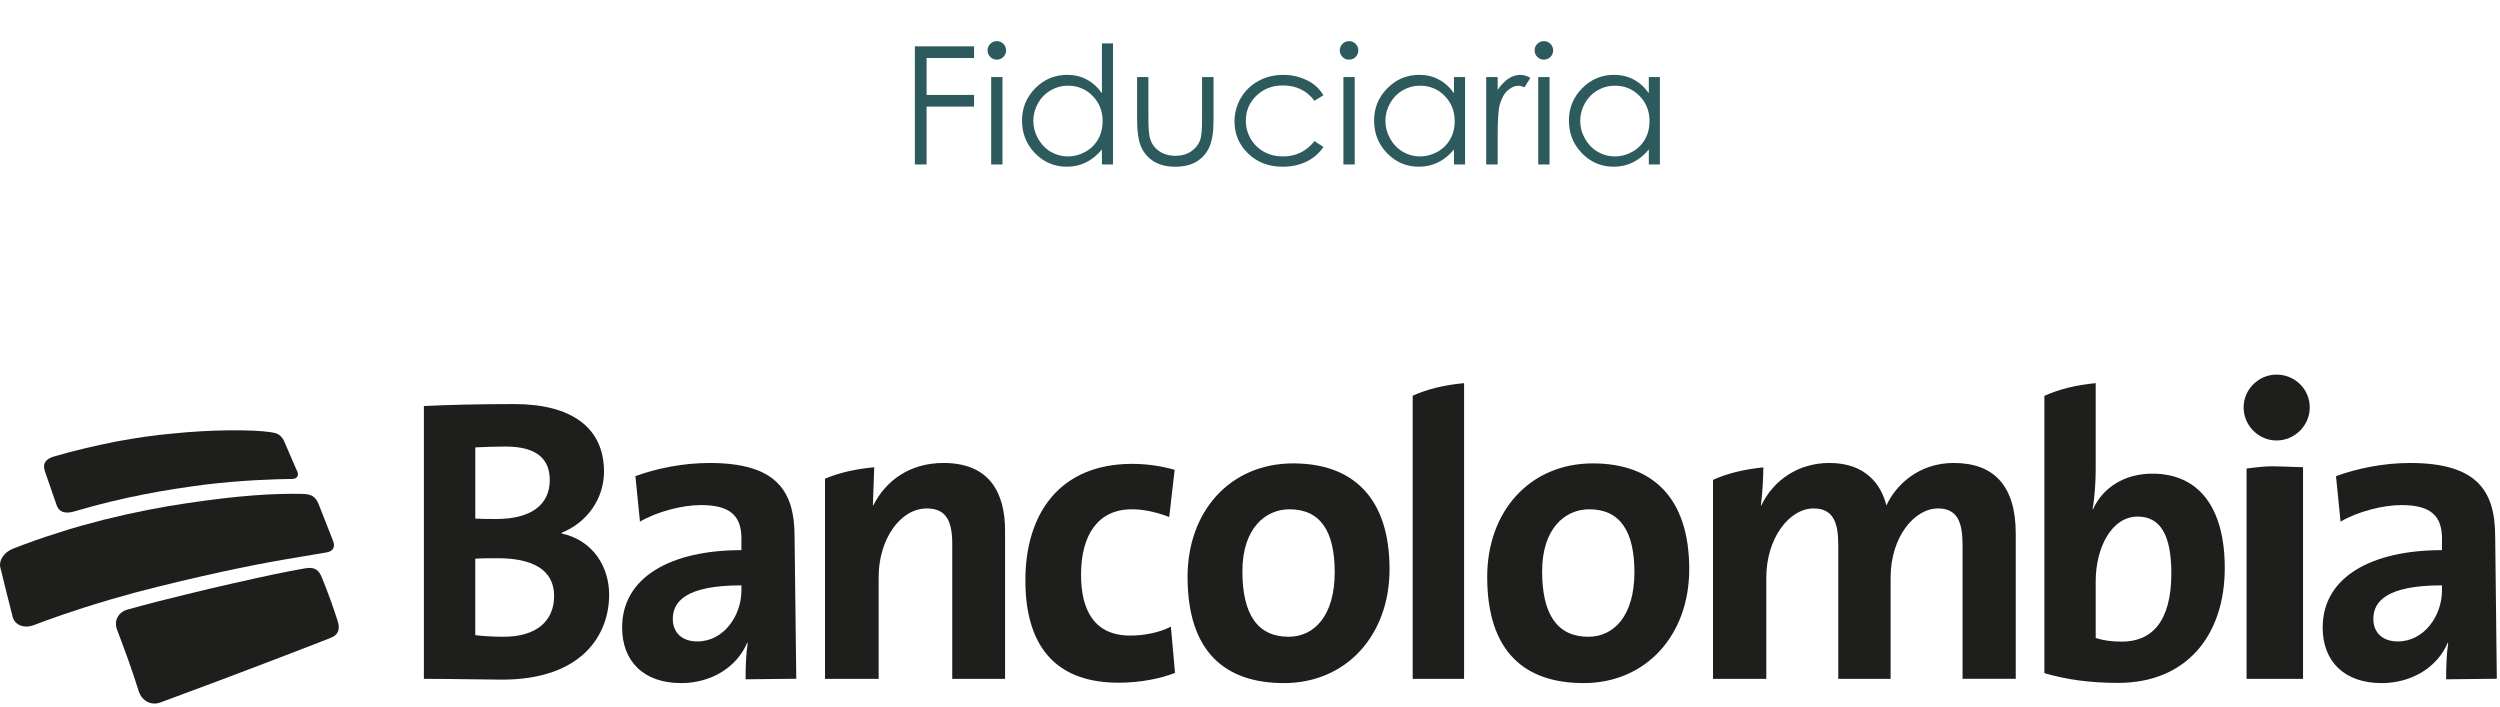
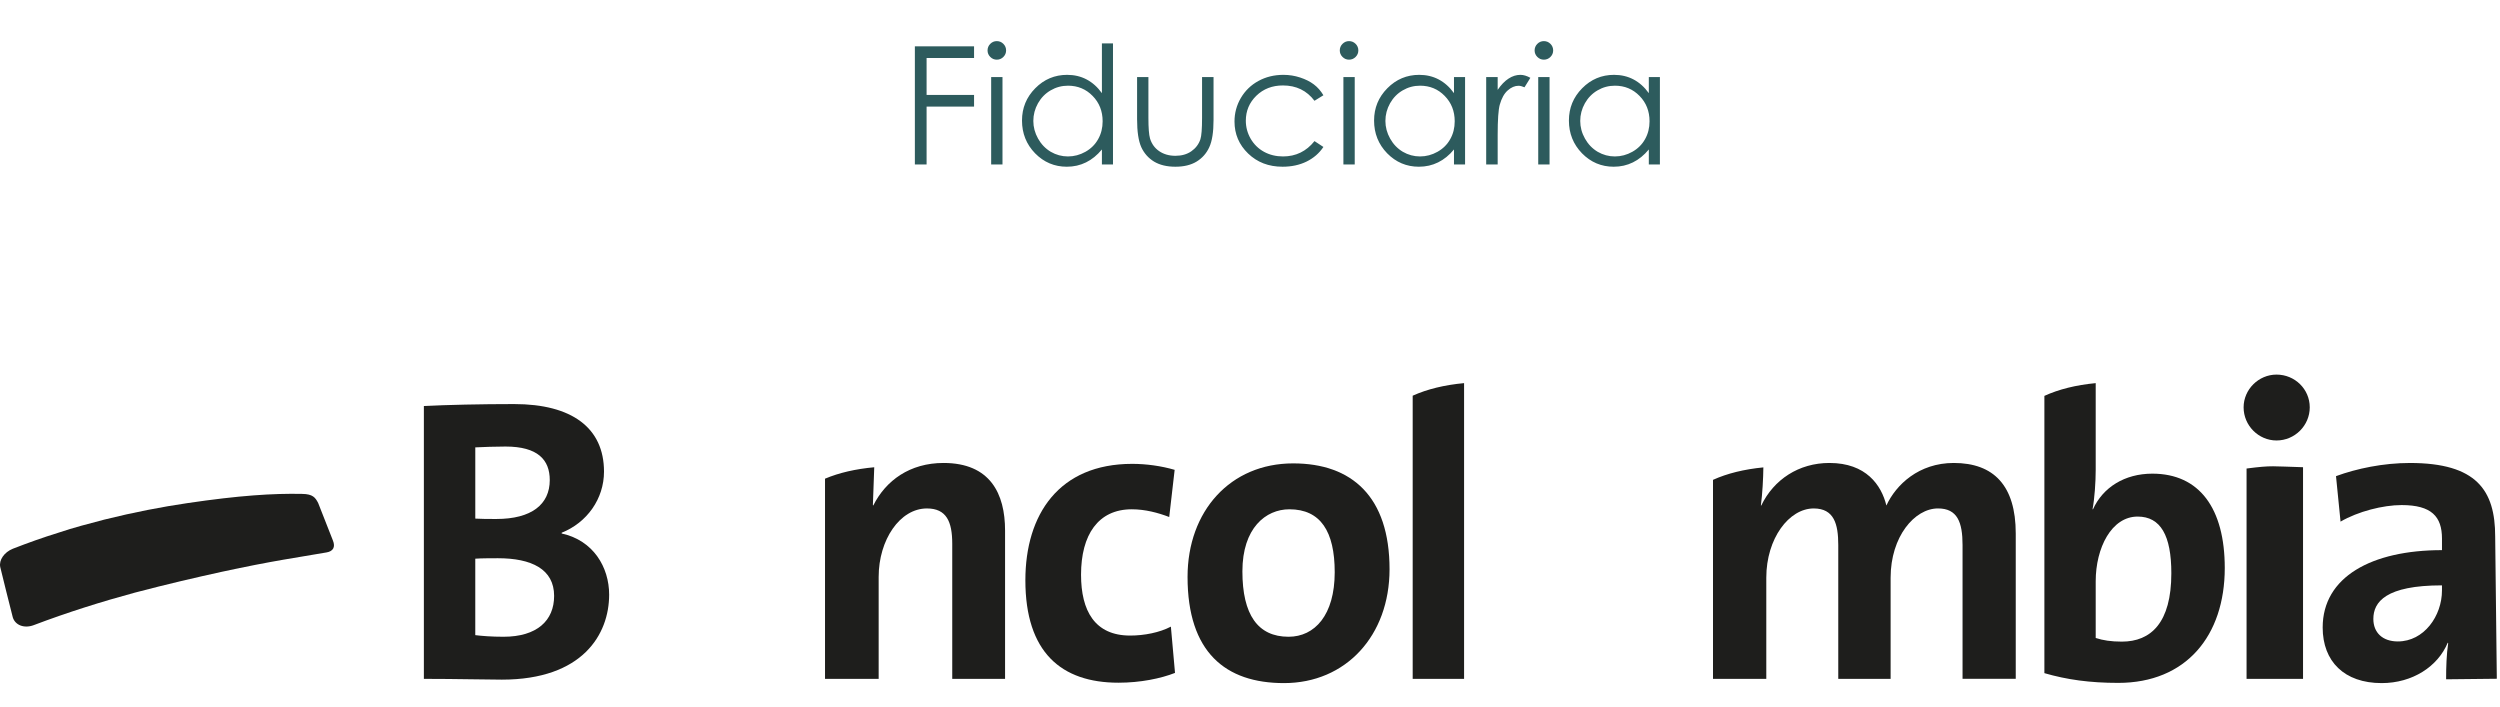
<svg xmlns="http://www.w3.org/2000/svg" width="608" height="172" viewBox="0 0 608 172" fill="none">
  <path d="M122.054 165.289C118.113 165.289 111.279 165.099 103.085 165.099V98.746C108.57 98.46 117.046 98.269 125.039 98.269C139.103 98.269 146.894 104.069 146.894 114.702C146.894 121.305 142.758 127.105 136.602 129.557V129.748C144.294 131.42 148.144 137.935 148.144 144.619C148.147 154.265 141.695 165.289 122.054 165.289ZM122.927 108.597C120.32 108.597 117.816 108.707 115.591 108.802V126.126C117.152 126.217 118.685 126.217 120.712 126.217C129.273 126.217 133.702 122.668 133.702 116.758C133.702 111.842 130.82 108.597 122.927 108.597ZM121.09 135.761C120.133 135.761 116.943 135.761 115.587 135.871V154.466C117.149 154.664 119.543 154.859 122.447 154.859C130.619 154.859 134.762 150.917 134.762 144.923C134.762 138.419 129.273 135.761 121.09 135.761Z" fill="#1E1E1C" />
-   <path d="M181.331 165.205C181.331 162.191 181.423 159.101 181.837 156.417L181.716 156.314C179.296 162.1 173.141 166.129 165.661 166.129C156.562 166.129 151.3 160.853 151.3 152.604C151.3 140.303 163.223 133.792 180.312 133.792V130.991C180.312 125.634 177.79 122.833 170.508 122.833C165.951 122.833 159.891 124.384 155.638 126.859L154.53 115.798C159.579 113.946 166.061 112.597 172.528 112.597C188.704 112.597 193.239 119.226 193.239 130.481L193.654 165.073L181.331 165.205ZM180.312 142.36C166.659 142.36 163.627 146.397 163.627 150.525C163.627 153.839 165.856 155.999 169.595 155.999C175.971 155.999 180.312 149.799 180.312 143.603V142.36Z" fill="#1E1E1C" />
  <path d="M594.895 165.205C594.895 162.191 594.998 159.101 595.397 156.417L595.291 156.303C592.893 162.1 586.705 166.129 579.222 166.129C570.122 166.129 564.875 160.853 564.875 152.604C564.875 140.303 576.787 133.792 593.891 133.792V130.991C593.891 125.634 591.353 122.833 584.083 122.833C579.533 122.833 573.465 124.384 569.22 126.859L568.116 115.798C573.161 113.946 579.625 112.597 586.096 112.597C602.283 112.597 606.829 119.226 606.829 130.481L607.225 165.073L594.895 165.205ZM593.887 142.36C580.219 142.36 577.198 146.397 577.198 150.525C577.198 153.832 579.412 155.999 583.152 155.999C589.52 155.999 593.887 149.799 593.887 143.603V142.36Z" fill="#1E1E1C" />
  <path d="M272.014 166.034C258.06 166.034 249.371 158.598 249.371 141.117C249.371 125.092 257.561 112.81 275.35 112.81C278.793 112.81 282.423 113.319 285.675 114.265L284.355 125.737C281.612 124.685 278.481 123.86 275.244 123.86C267.061 123.86 262.91 130.078 262.91 139.768C262.91 148.553 266.254 154.569 274.848 154.569C278.28 154.569 282.023 153.839 284.758 152.395L285.763 163.65C282.324 165.003 277.374 166.034 272.014 166.034Z" fill="#1E1E1C" />
  <path d="M312.266 166.129C298.012 166.129 288.813 158.598 288.813 140.303C288.813 124.285 299.225 112.696 314.499 112.696C328.75 112.696 337.938 120.762 337.938 138.434C337.934 154.569 327.339 166.129 312.266 166.129ZM313.583 123.86C307.819 123.86 302.151 128.421 302.151 138.947C302.151 149.488 305.898 154.859 313.377 154.859C319.738 154.859 324.603 149.601 324.603 139.163C324.603 129.246 321.161 123.86 313.583 123.86Z" fill="#1E1E1C" />
-   <path d="M385.145 166.129C370.894 166.129 361.688 158.598 361.688 140.303C361.688 124.285 372.112 112.696 387.378 112.696C401.622 112.696 410.824 120.762 410.824 138.434C410.824 154.569 400.21 166.129 385.145 166.129ZM386.48 123.86C380.713 123.86 375.045 128.421 375.045 138.947C375.045 149.488 378.777 154.859 386.275 154.859C392.617 154.859 397.49 149.601 397.49 139.163C397.49 129.246 394.047 123.86 386.48 123.86Z" fill="#1E1E1C" />
  <path d="M560.098 165.099H546.364V113.946C552.729 113.118 552.626 113.429 560.098 113.627V165.099ZM553.649 107.123C549.283 107.123 545.646 103.501 545.646 99.065C545.646 94.724 549.283 91.101 553.649 91.101C558.089 91.101 561.73 94.614 561.73 99.065C561.73 103.501 558.089 107.123 553.649 107.123Z" fill="#1E1E1C" />
  <path d="M229.47 112.593C221.29 112.593 215.428 116.846 212.378 122.94L212.286 122.83L212.616 113.638C208.095 114.045 204.055 114.976 200.645 116.417V165.099H213.69V140.3C213.69 131.31 218.845 123.655 225.426 123.655C230.174 123.655 231.585 126.855 231.585 132.223V165.099H244.432V129.029C244.436 120.047 240.803 112.593 229.47 112.593Z" fill="#1E1E1C" />
  <path d="M343.566 96.234V165.099H356.064V93.177C351.305 93.617 347.074 94.647 343.566 96.234Z" fill="#1E1E1C" />
  <path d="M523.45 115.193C516.711 115.193 511.417 118.54 509.019 123.853H508.905C509.393 121.305 509.675 117.261 509.675 114.306V93.177C504.909 93.631 500.693 94.672 497.195 96.278V163.709C502.658 165.293 508.231 166.078 515.164 166.078C531.622 166.078 541.063 154.664 541.063 138.126C541.059 123.658 534.918 115.193 523.45 115.193ZM516.033 156.043C513.422 156.043 511.413 155.731 509.675 155.156V141.374C509.675 133.216 513.525 125.631 519.871 125.631C525.473 125.631 528.069 130.25 528.069 139.409C528.073 151.508 523.061 156.043 516.033 156.043Z" fill="#1E1E1C" />
  <path d="M475.15 112.593C466.666 112.593 461.104 117.869 458.769 122.94C457.559 117.972 453.826 112.593 444.921 112.593C437.456 112.593 431.378 116.626 428.338 122.94H428.243C428.62 120.183 428.826 116.212 428.851 113.668C424.184 114.122 420.041 115.138 416.602 116.7V165.099H429.563V140.498C429.563 130.903 435.124 123.655 441.093 123.655C446.061 123.655 447.066 127.468 447.066 132.542V165.095H459.799V140.494C459.799 130.474 465.647 123.651 471.322 123.651C476.066 123.651 477.291 127.046 477.291 132.538V165.091H490.229V129.741C490.229 118.075 484.854 112.593 475.15 112.593Z" fill="#1E1E1C" />
-   <path d="M82.157 151.152C82.638 152.802 82.484 154.283 80.533 155.082C78.198 156.032 76.464 156.655 73.589 157.784C72.115 158.342 70.697 158.895 69.072 159.522C67.492 160.116 65.861 160.765 64.082 161.429C56.995 164.145 48.948 167.17 38.899 170.88C36.746 171.61 34.558 170.488 33.766 168.182C32.123 162.914 30.257 157.814 28.439 153.069C27.665 150.888 28.798 148.919 30.899 148.278C36.002 146.844 40.563 145.711 44.996 144.626C49.399 143.541 53.285 142.62 56.988 141.803C64.416 140.113 69.19 139.093 74.267 138.206C76.72 137.774 77.6 138.83 78.257 140.399C79.701 143.911 80.97 147.449 82.157 151.152Z" fill="#1E1E1C" />
  <path d="M77.388 122.353C76.684 120.971 76.064 120.161 73.505 120.117C66.4 119.966 58.128 120.505 45.656 122.346C39.401 123.262 32.655 124.557 25.308 126.382C21.616 127.361 17.96 128.282 14.246 129.543C10.353 130.745 6.782 132.032 3.145 133.444C0.993 134.302 -0.294 136.237 0.058 137.895C0.996 141.752 1.961 145.631 3.101 150.103C3.662 152.036 5.88 152.916 8.219 152.028C16.355 148.938 24.853 146.276 32.801 144.127C40.794 142.027 47.61 140.454 53.876 139.075C66.29 136.377 72.79 135.512 79.455 134.342C80.966 134.071 81.637 133.092 80.962 131.446L77.388 122.353Z" fill="#1E1E1C" />
-   <path d="M69.006 107.083C68.049 105.451 67.118 105.305 65.875 105.114C61.373 104.399 50.836 104.502 42.011 105.437C37.568 105.811 33.04 106.493 28.083 107.413C23.159 108.403 18.21 109.521 13.033 111.05C11.295 111.592 10.239 112.597 10.914 114.599C11.834 117.308 12.648 119.6 13.748 122.789C14.481 124.901 16.307 124.916 18.239 124.329C24.028 122.617 29.527 121.305 34.906 120.252C40.306 119.171 45.102 118.5 49.685 117.877C58.88 116.769 66.766 116.535 71.199 116.472C72.218 116.454 72.904 115.534 72.145 114.342L69.006 107.083Z" fill="#1E1E1C" />
  <path d="M222.496 11.27H236.891V14.102H225.348V23.086H236.891V25.918H225.348V40H222.496V11.27ZM242.418 10C243.043 10 243.577 10.221 244.02 10.664C244.462 11.107 244.684 11.641 244.684 12.266C244.684 12.878 244.462 13.405 244.02 13.848C243.577 14.29 243.043 14.512 242.418 14.512C241.806 14.512 241.279 14.29 240.836 13.848C240.393 13.405 240.172 12.878 240.172 12.266C240.172 11.641 240.393 11.107 240.836 10.664C241.279 10.221 241.806 10 242.418 10ZM241.051 18.75H243.805V40H241.051V18.75ZM270.68 10.547V40H267.984V36.348C266.839 37.741 265.549 38.789 264.117 39.492C262.698 40.195 261.142 40.547 259.449 40.547C256.441 40.547 253.87 39.46 251.734 37.285C249.612 35.098 248.551 32.441 248.551 29.316C248.551 26.256 249.625 23.639 251.773 21.465C253.922 19.29 256.507 18.203 259.527 18.203C261.272 18.203 262.848 18.574 264.254 19.316C265.673 20.059 266.917 21.172 267.984 22.656V10.547H270.68ZM259.742 20.84C258.219 20.84 256.812 21.217 255.523 21.973C254.234 22.715 253.206 23.763 252.438 25.117C251.682 26.471 251.305 27.904 251.305 29.414C251.305 30.912 251.689 32.344 252.457 33.711C253.225 35.078 254.254 36.146 255.543 36.914C256.845 37.669 258.238 38.047 259.723 38.047C261.22 38.047 262.639 37.669 263.98 36.914C265.322 36.159 266.35 35.137 267.066 33.848C267.796 32.559 268.16 31.107 268.16 29.492C268.16 27.031 267.346 24.974 265.719 23.32C264.104 21.667 262.112 20.84 259.742 20.84ZM276.539 18.75H279.293V28.672C279.293 31.094 279.423 32.76 279.684 33.672C280.074 34.974 280.816 36.003 281.91 36.758C283.017 37.513 284.332 37.891 285.855 37.891C287.379 37.891 288.668 37.526 289.723 36.797C290.79 36.055 291.526 35.085 291.93 33.887C292.203 33.066 292.34 31.328 292.34 28.672V18.75H295.133V29.18C295.133 32.109 294.788 34.316 294.098 35.801C293.421 37.285 292.392 38.45 291.012 39.297C289.645 40.13 287.926 40.547 285.855 40.547C283.785 40.547 282.053 40.13 280.66 39.297C279.28 38.45 278.245 37.279 277.555 35.781C276.878 34.271 276.539 32.005 276.539 28.984V18.75ZM321.852 23.164L319.684 24.512C317.809 22.025 315.25 20.781 312.008 20.781C309.417 20.781 307.262 21.615 305.543 23.281C303.837 24.948 302.984 26.973 302.984 29.355C302.984 30.905 303.375 32.363 304.156 33.73C304.951 35.098 306.031 36.159 307.398 36.914C308.779 37.669 310.322 38.047 312.027 38.047C315.152 38.047 317.704 36.803 319.684 34.316L321.852 35.742C320.836 37.266 319.469 38.45 317.75 39.297C316.044 40.13 314.098 40.547 311.91 40.547C308.551 40.547 305.764 39.479 303.551 37.344C301.337 35.208 300.23 32.611 300.23 29.551C300.23 27.494 300.745 25.586 301.773 23.828C302.815 22.057 304.241 20.677 306.051 19.688C307.861 18.698 309.885 18.203 312.125 18.203C313.531 18.203 314.885 18.418 316.188 18.848C317.503 19.277 318.616 19.837 319.527 20.527C320.439 21.217 321.214 22.096 321.852 23.164ZM328.082 10C328.707 10 329.241 10.221 329.684 10.664C330.126 11.107 330.348 11.641 330.348 12.266C330.348 12.878 330.126 13.405 329.684 13.848C329.241 14.29 328.707 14.512 328.082 14.512C327.47 14.512 326.943 14.29 326.5 13.848C326.057 13.405 325.836 12.878 325.836 12.266C325.836 11.641 326.057 11.107 326.5 10.664C326.943 10.221 327.47 10 328.082 10ZM326.715 18.75H329.469V40H326.715V18.75ZM356.305 18.75V40H353.609V36.348C352.464 37.741 351.174 38.789 349.742 39.492C348.323 40.195 346.767 40.547 345.074 40.547C342.066 40.547 339.495 39.46 337.359 37.285C335.237 35.098 334.176 32.441 334.176 29.316C334.176 26.256 335.25 23.639 337.398 21.465C339.547 19.29 342.132 18.203 345.152 18.203C346.897 18.203 348.473 18.574 349.879 19.316C351.298 20.059 352.542 21.172 353.609 22.656V18.75H356.305ZM345.367 20.84C343.844 20.84 342.438 21.217 341.148 21.973C339.859 22.715 338.831 23.763 338.062 25.117C337.307 26.471 336.93 27.904 336.93 29.414C336.93 30.912 337.314 32.344 338.082 33.711C338.85 35.078 339.879 36.146 341.168 36.914C342.47 37.669 343.863 38.047 345.348 38.047C346.845 38.047 348.264 37.669 349.605 36.914C350.947 36.159 351.975 35.137 352.691 33.848C353.421 32.559 353.785 31.107 353.785 29.492C353.785 27.031 352.971 24.974 351.344 23.32C349.729 21.667 347.737 20.84 345.367 20.84ZM361.441 18.75H364.234V21.855C365.068 20.631 365.947 19.72 366.871 19.121C367.796 18.509 368.759 18.203 369.762 18.203C370.517 18.203 371.324 18.444 372.184 18.926L370.758 21.23C370.185 20.983 369.703 20.859 369.312 20.859C368.401 20.859 367.522 21.237 366.676 21.992C365.829 22.734 365.185 23.893 364.742 25.469C364.404 26.68 364.234 29.128 364.234 32.812V40H361.441V18.75ZM375.465 10C376.09 10 376.624 10.221 377.066 10.664C377.509 11.107 377.73 11.641 377.73 12.266C377.73 12.878 377.509 13.405 377.066 13.848C376.624 14.29 376.09 14.512 375.465 14.512C374.853 14.512 374.326 14.29 373.883 13.848C373.44 13.405 373.219 12.878 373.219 12.266C373.219 11.641 373.44 11.107 373.883 10.664C374.326 10.221 374.853 10 375.465 10ZM374.098 18.75H376.852V40H374.098V18.75ZM403.688 18.75V40H400.992V36.348C399.846 37.741 398.557 38.789 397.125 39.492C395.706 40.195 394.15 40.547 392.457 40.547C389.449 40.547 386.878 39.46 384.742 37.285C382.62 35.098 381.559 32.441 381.559 29.316C381.559 26.256 382.633 23.639 384.781 21.465C386.93 19.29 389.514 18.203 392.535 18.203C394.28 18.203 395.855 18.574 397.262 19.316C398.681 20.059 399.924 21.172 400.992 22.656V18.75H403.688ZM392.75 20.84C391.227 20.84 389.82 21.217 388.531 21.973C387.242 22.715 386.214 23.763 385.445 25.117C384.69 26.471 384.312 27.904 384.312 29.414C384.312 30.912 384.697 32.344 385.465 33.711C386.233 35.078 387.262 36.146 388.551 36.914C389.853 37.669 391.246 38.047 392.73 38.047C394.228 38.047 395.647 37.669 396.988 36.914C398.329 36.159 399.358 35.137 400.074 33.848C400.803 32.559 401.168 31.107 401.168 29.492C401.168 27.031 400.354 24.974 398.727 23.32C397.112 21.667 395.12 20.84 392.75 20.84Z" fill="#2D5B5D" />
</svg>